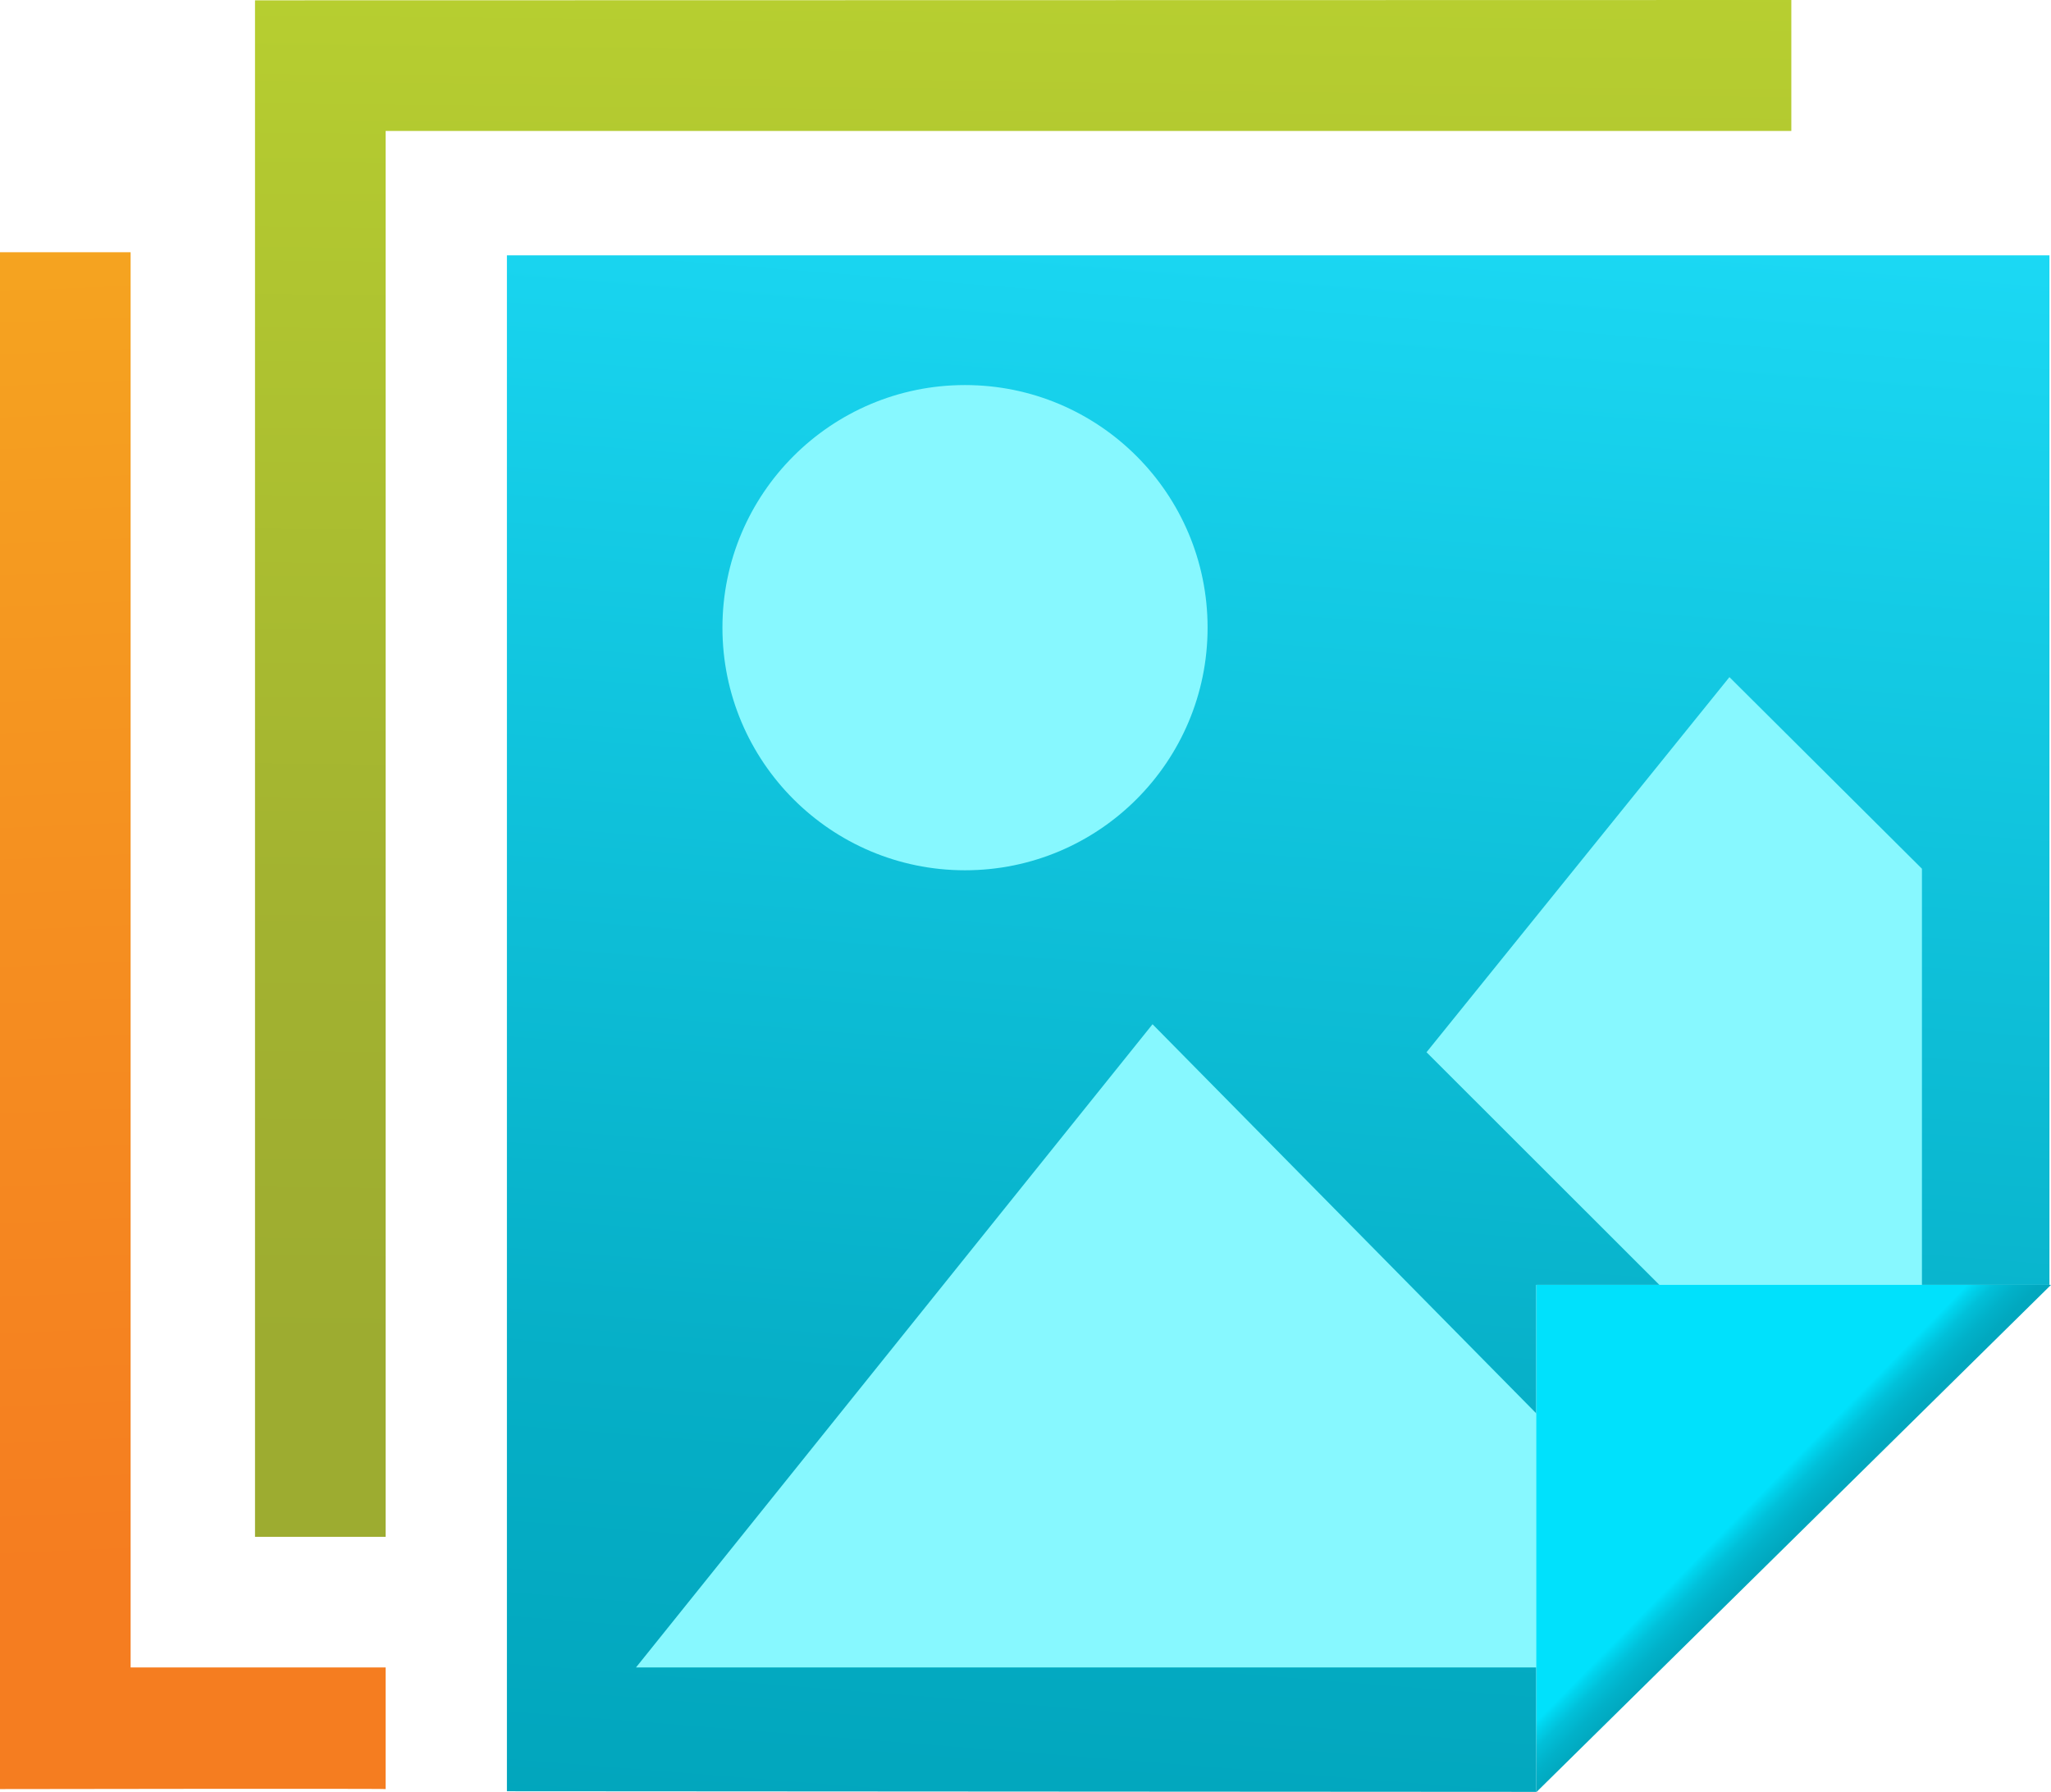
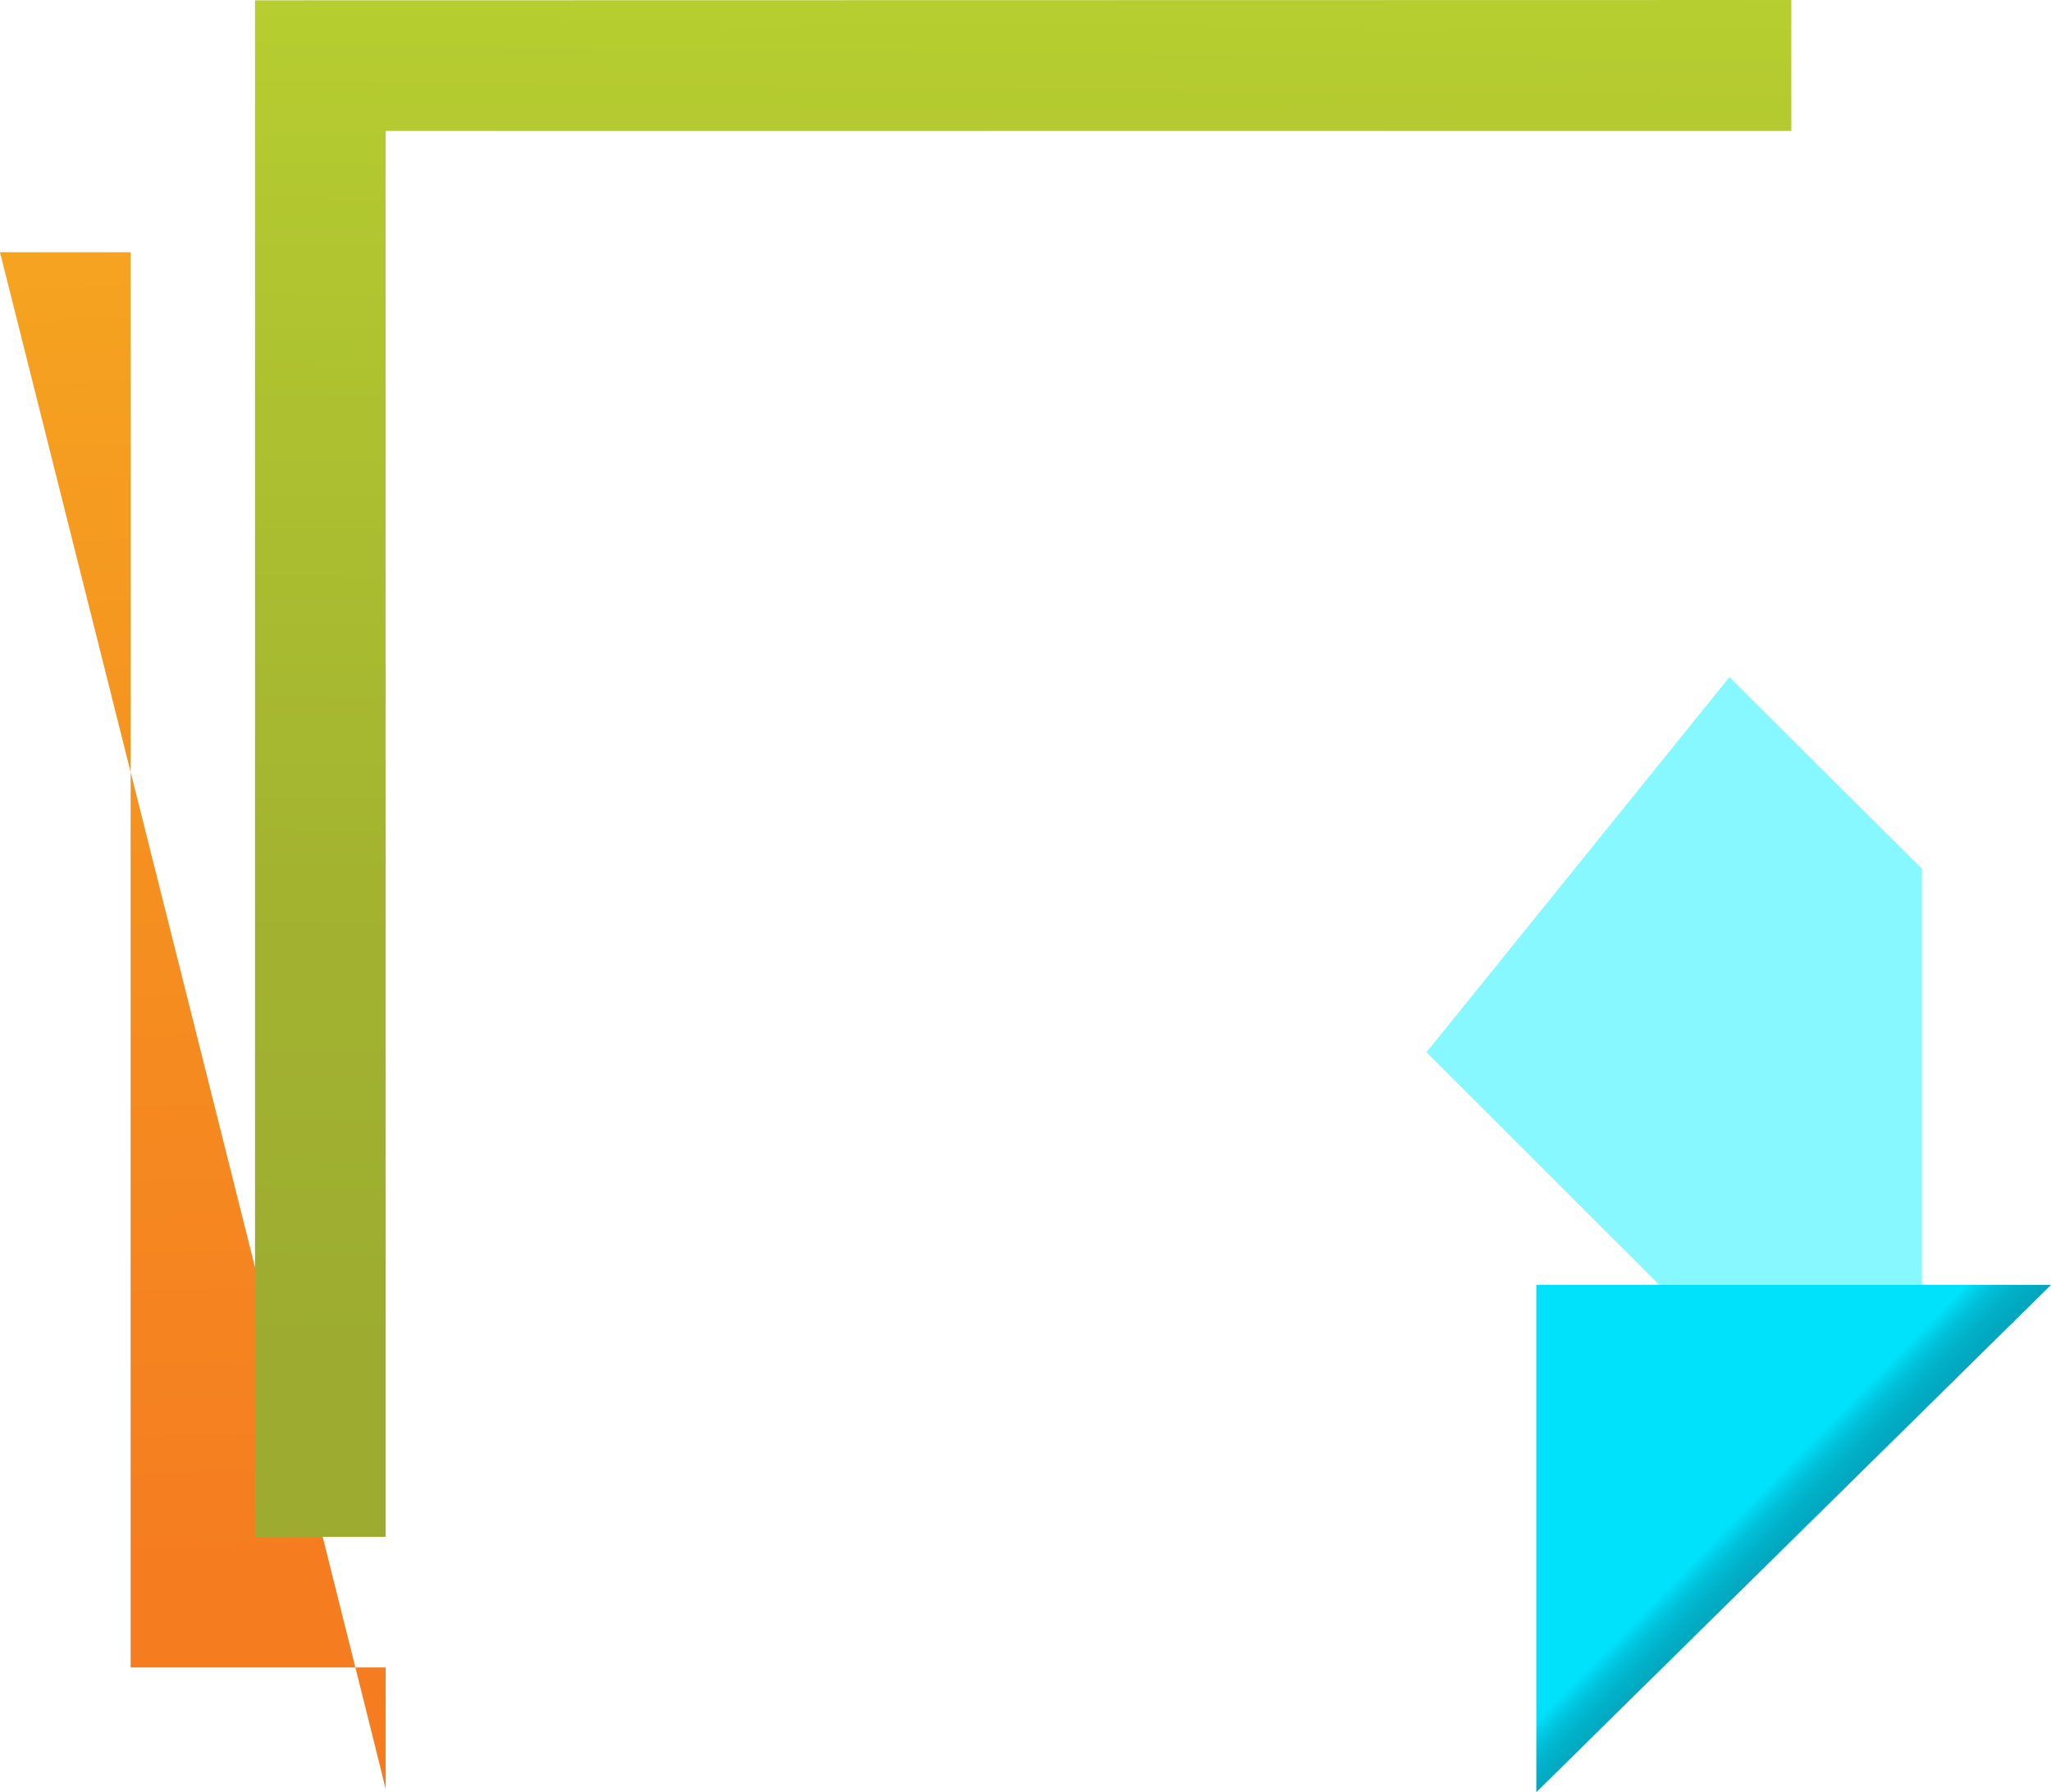
<svg xmlns="http://www.w3.org/2000/svg" width="100%" height="100%" viewBox="0 0 659.5 576.2">
  <defs>
    <linearGradient id="a" x1="63.76" y1="539.42" x2="41.27" y2="1059.04" gradientTransform="matrix(1, 0, 0, -1, 0, 1135.69)" gradientUnits="userSpaceOnUse">
      <stop offset="0.18" stop-color="#f57d20" />
      <stop offset="0.61" stop-color="#f59020" />
      <stop offset="1" stop-color="#f5a420" />
    </linearGradient>
    <linearGradient id="b" x1="323.61" y1="586.91" x2="329.86" y2="1198.82" gradientTransform="matrix(1, 0, 0, -1, 0, 1135.69)" gradientUnits="userSpaceOnUse">
      <stop offset="0.18" stop-color="#9dac30" />
      <stop offset="0.43" stop-color="#a3b330" />
      <stop offset="0.8" stop-color="#b2c830" />
      <stop offset="1" stop-color="#bcd530" />
    </linearGradient>
    <linearGradient id="c" x1="374.36" y1="425.87" x2="429.28" y2="1118.72" gradientTransform="matrix(1, 0, 0, -1, 0, 1135.69)" gradientUnits="userSpaceOnUse">
      <stop offset="0.15" stop-color="#01a5bc" />
      <stop offset="0.37" stop-color="#06afc7" />
      <stop offset="0.76" stop-color="#14cbe5" />
      <stop offset="1" stop-color="#1edefa" />
    </linearGradient>
    <linearGradient id="d" x1="580.83" y1="637.01" x2="519.33" y2="697.72" gradientTransform="matrix(1, 0, 0, -1, 0, 1135.69)" gradientUnits="userSpaceOnUse">
      <stop offset="0" stop-color="#01a5bc" />
      <stop offset="0.08" stop-color="#01a8bf" />
      <stop offset="0.14" stop-color="#01b1c9" />
      <stop offset="0.2" stop-color="#01c0d9" />
      <stop offset="0.25" stop-color="#00d6f0" />
      <stop offset="0.27" stop-color="#00e1fc" />
    </linearGradient>
  </defs>
-   <path d="M124,575.2V536.1H42V81.1H0V575.2S124.2,575,124,575.2Z" transform="translate(0 0)" style="fill: url(#a)" />
+   <path d="M124,575.2V536.1H42V81.1H0S124.2,575,124,575.2Z" transform="translate(0 0)" style="fill: url(#a)" />
  <polygon points="576 0 576 42.1 124 42.1 124 494.1 82 494.1 82 0.1 576 0" style="fill: url(#b)" />
-   <polygon points="659 82.1 659 413.1 494 413.1 494 576.1 163 575.9 163 82.1 659 82.1" style="fill: url(#c)" />
-   <circle cx="310.3" cy="201.8" r="78" style="fill: #87f8ff" />
-   <polygon points="204.5 536.1 527.3 536.1 520.7 481.5 370.6 329.3 204.5 536.1" style="fill: #87f8ff" />
  <polygon points="556.1 217.7 618 279.3 618 435.1 559.6 439.1 458.7 338.3 556.1 217.7" style="fill: #87f8ff" />
  <polygon points="659.5 413.1 494 576.2 494 576.2 494 413.1 659.5 413.1" style="fill: url(#d)" />
-   <path d="M643.4,408.9" transform="translate(0 0)" style="fill: #00e1fc" />
</svg>